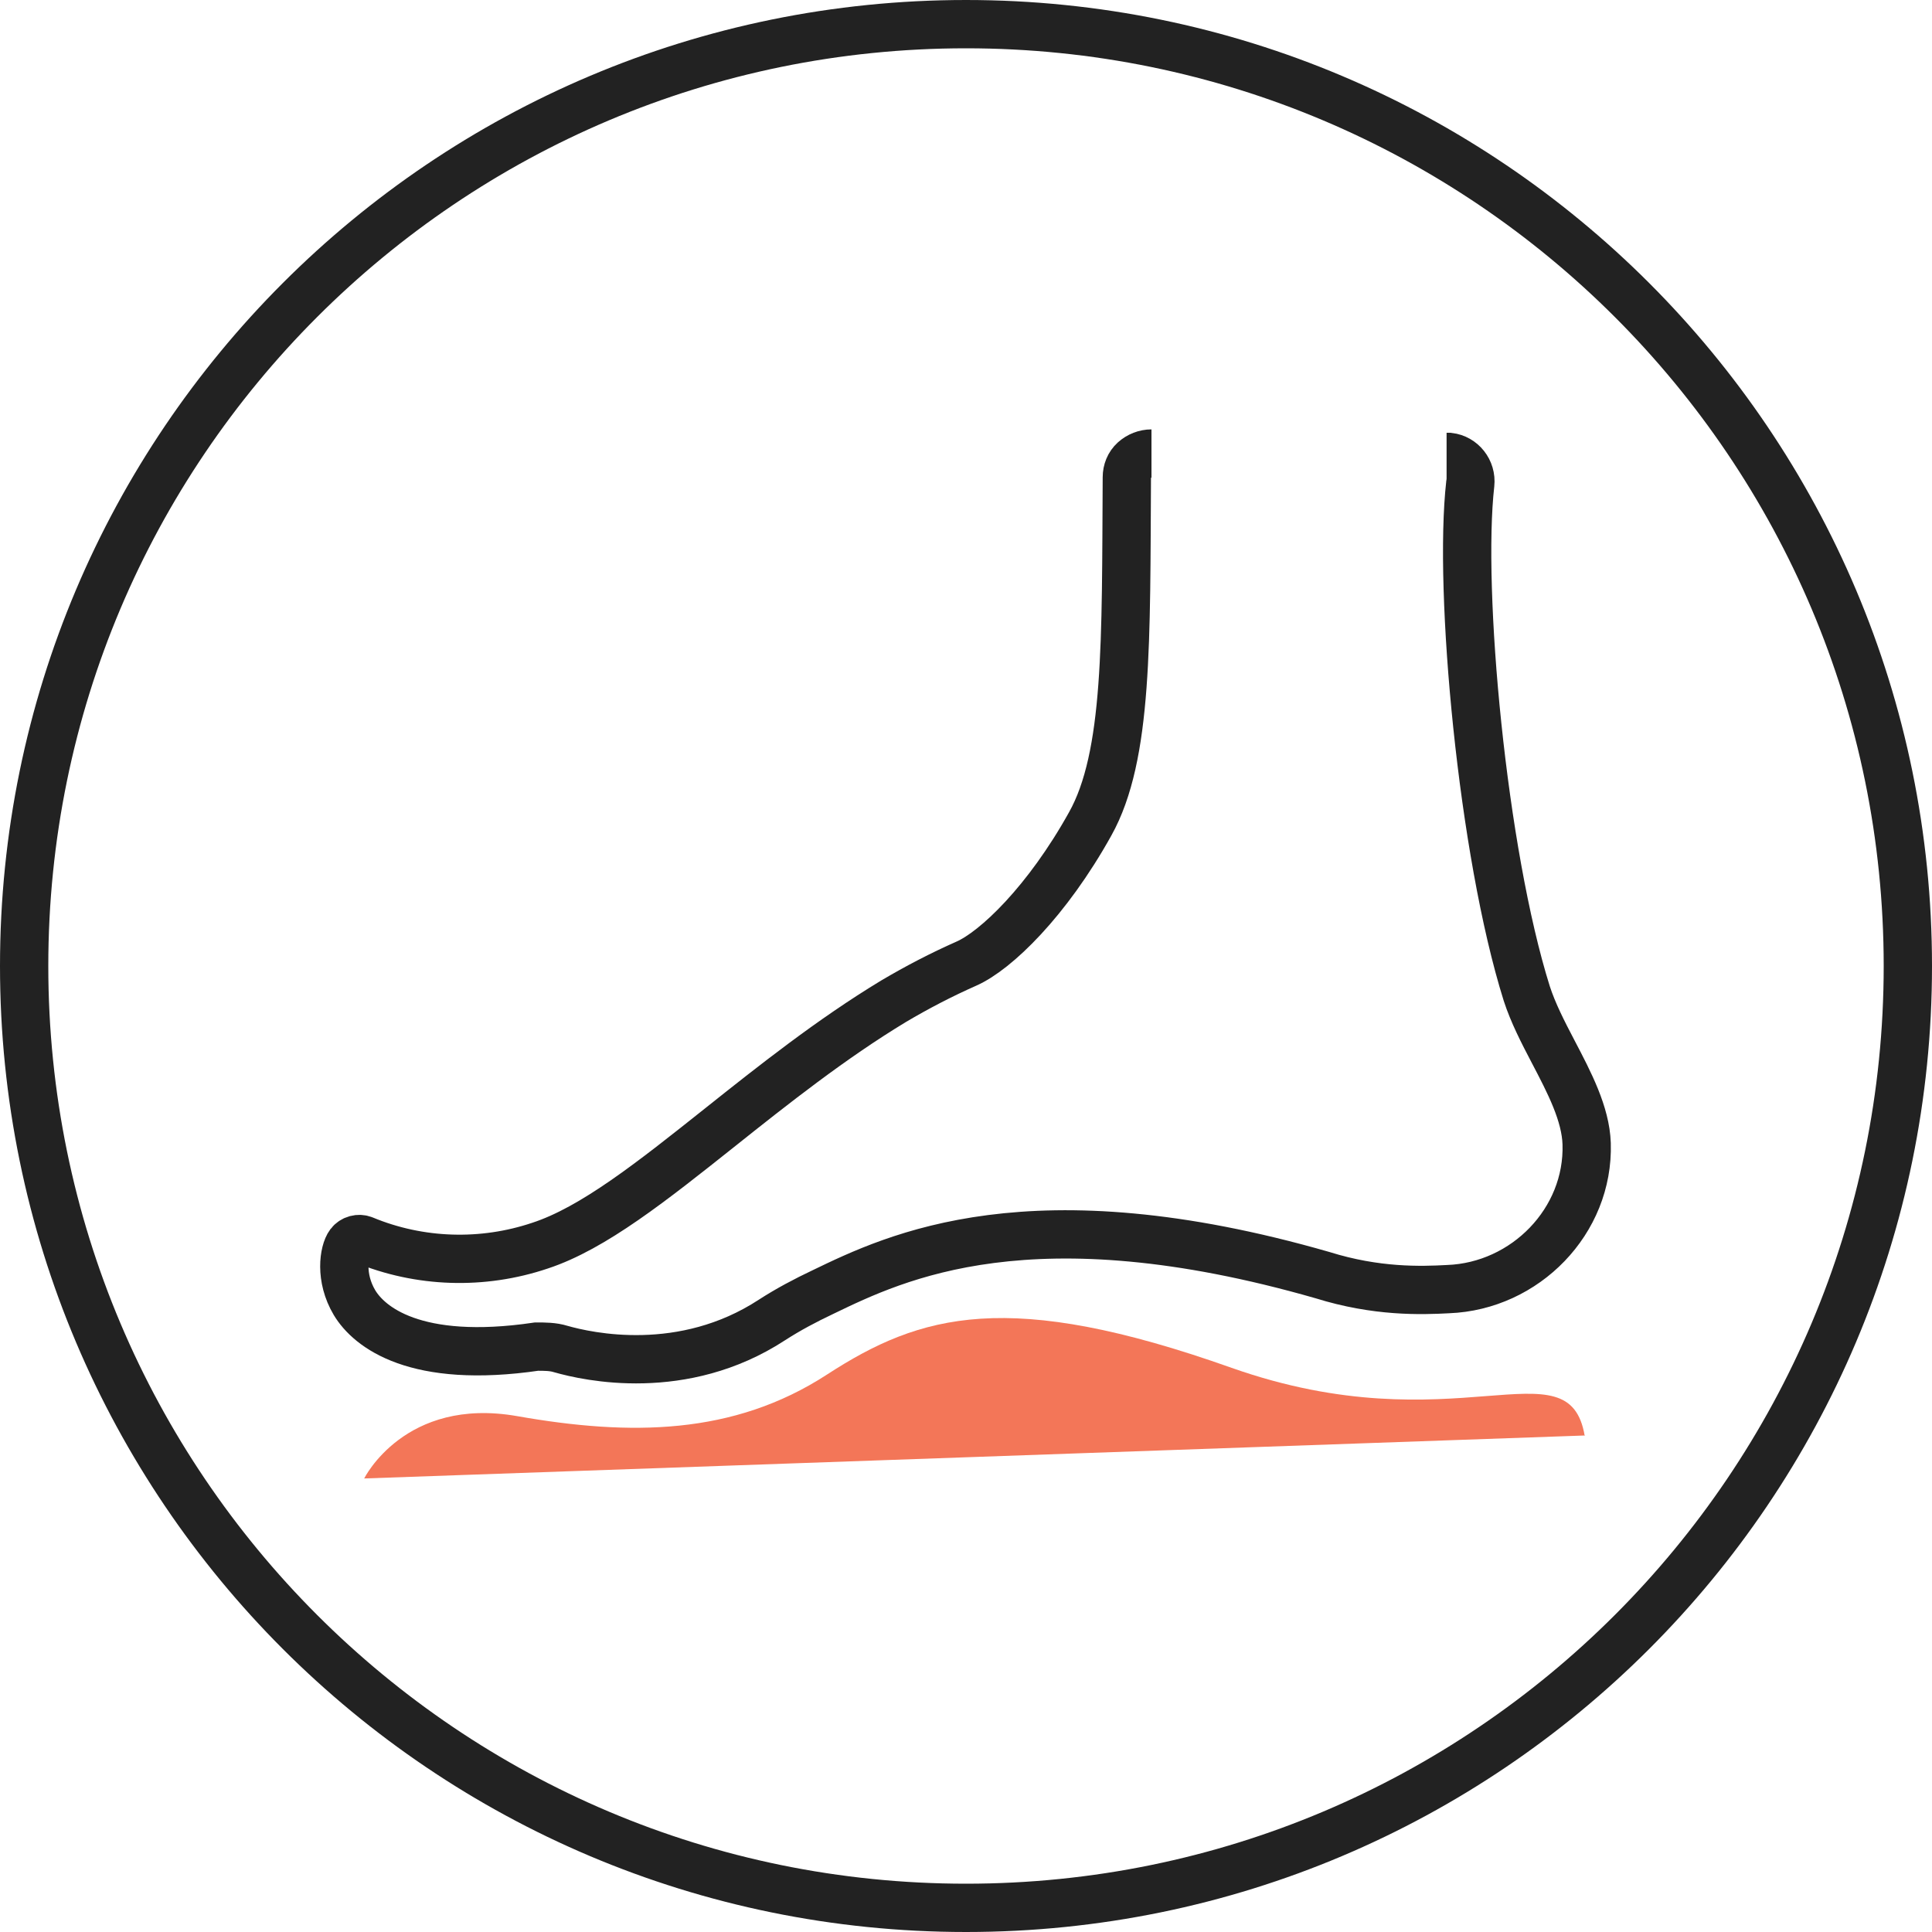
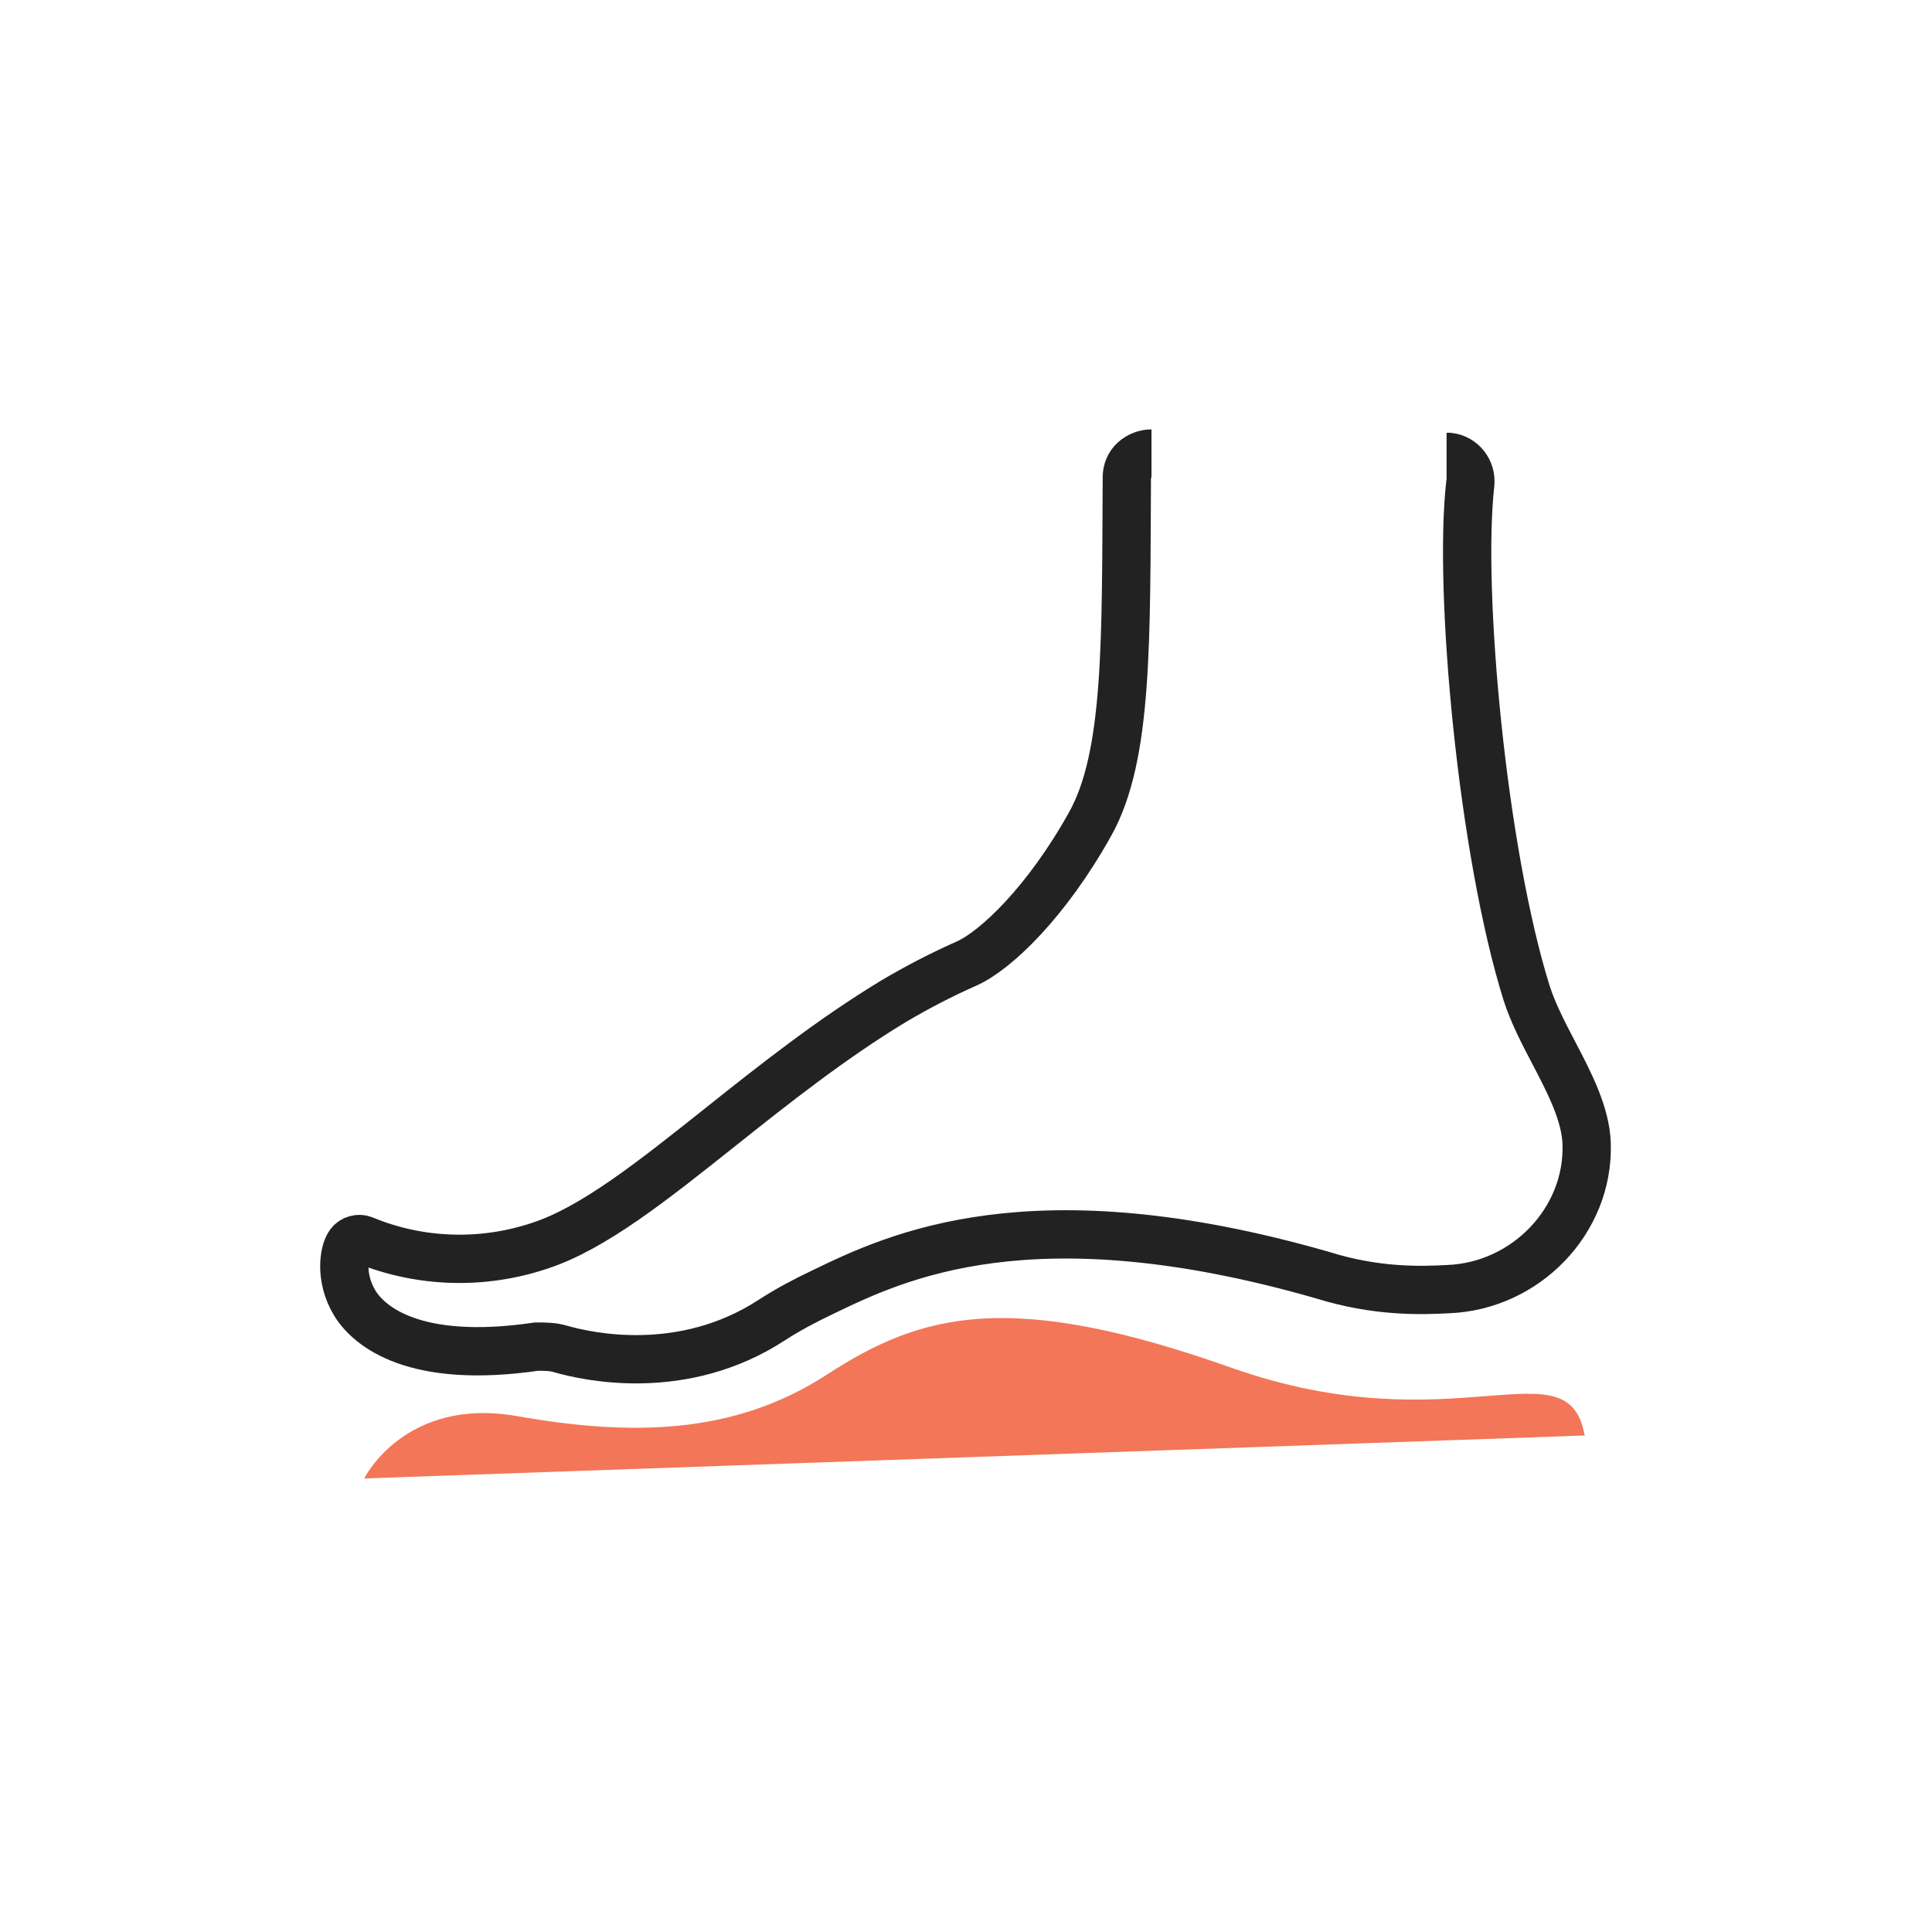
<svg xmlns="http://www.w3.org/2000/svg" viewBox="0 0 40 40" data-sanitized-data-name="Eve Dual-Strap Vegan Leather Slides" data-name="Eve Dual-Strap Vegan Leather Slides" id="i">
  <defs>
    <style>
      .m {
        fill: none;
        stroke: #222;
        stroke-miterlimit: 10;
      }

      .n {
        fill: #f37658;
        stroke-width: 0px;
      }
    </style>
  </defs>
  <path d="m23.84,9.39c-.13,0-.26.05-.36.14-.1.09-.15.22-.15.35-.02,3.37.03,5.77-.76,7.18-.89,1.6-1.95,2.62-2.56,2.89-.52.23-1.02.49-1.51.78-1.29.78-2.5,1.74-3.58,2.6-1.42,1.13-2.64,2.1-3.74,2.46-1.19.4-2.49.36-3.65-.12-.1-.04-.22-.01-.29.08-.12.16-.21.7.1,1.22.3.5,1.25,1.28,3.77.91.17,0,.34,0,.5.05.56.16,2.53.6,4.37-.6.34-.22.7-.41,1.06-.58,1.51-.73,4.32-2.08,10.34-.35h0c1.12.35,2.04.32,2.6.29h0c1.6-.06,2.92-1.41,2.87-3.01-.02-.62-.36-1.27-.69-1.9-.22-.42-.42-.81-.55-1.21-.92-2.93-1.42-8.35-1.17-10.55.03-.28-.17-.53-.44-.56-.02,0-.04,0-.05,0" class="m" />
  <path d="m32.82,29.72l-25.28.89s.84-1.7,3.17-1.29,4.47.4,6.41-.86,3.76-1.78,8.38-.14c4.62,1.63,6.98-.54,7.31,1.41Z" class="n" />
-   <path d="m20,.5h0c10.77,0,19.5,8.73,19.5,19.5h0c0,10.77-8.73,19.5-19.5,19.5h0C9.23,39.5.5,30.77.5,20h0C.5,9.23,9.23.5,20,.5Z" class="m" />
</svg>